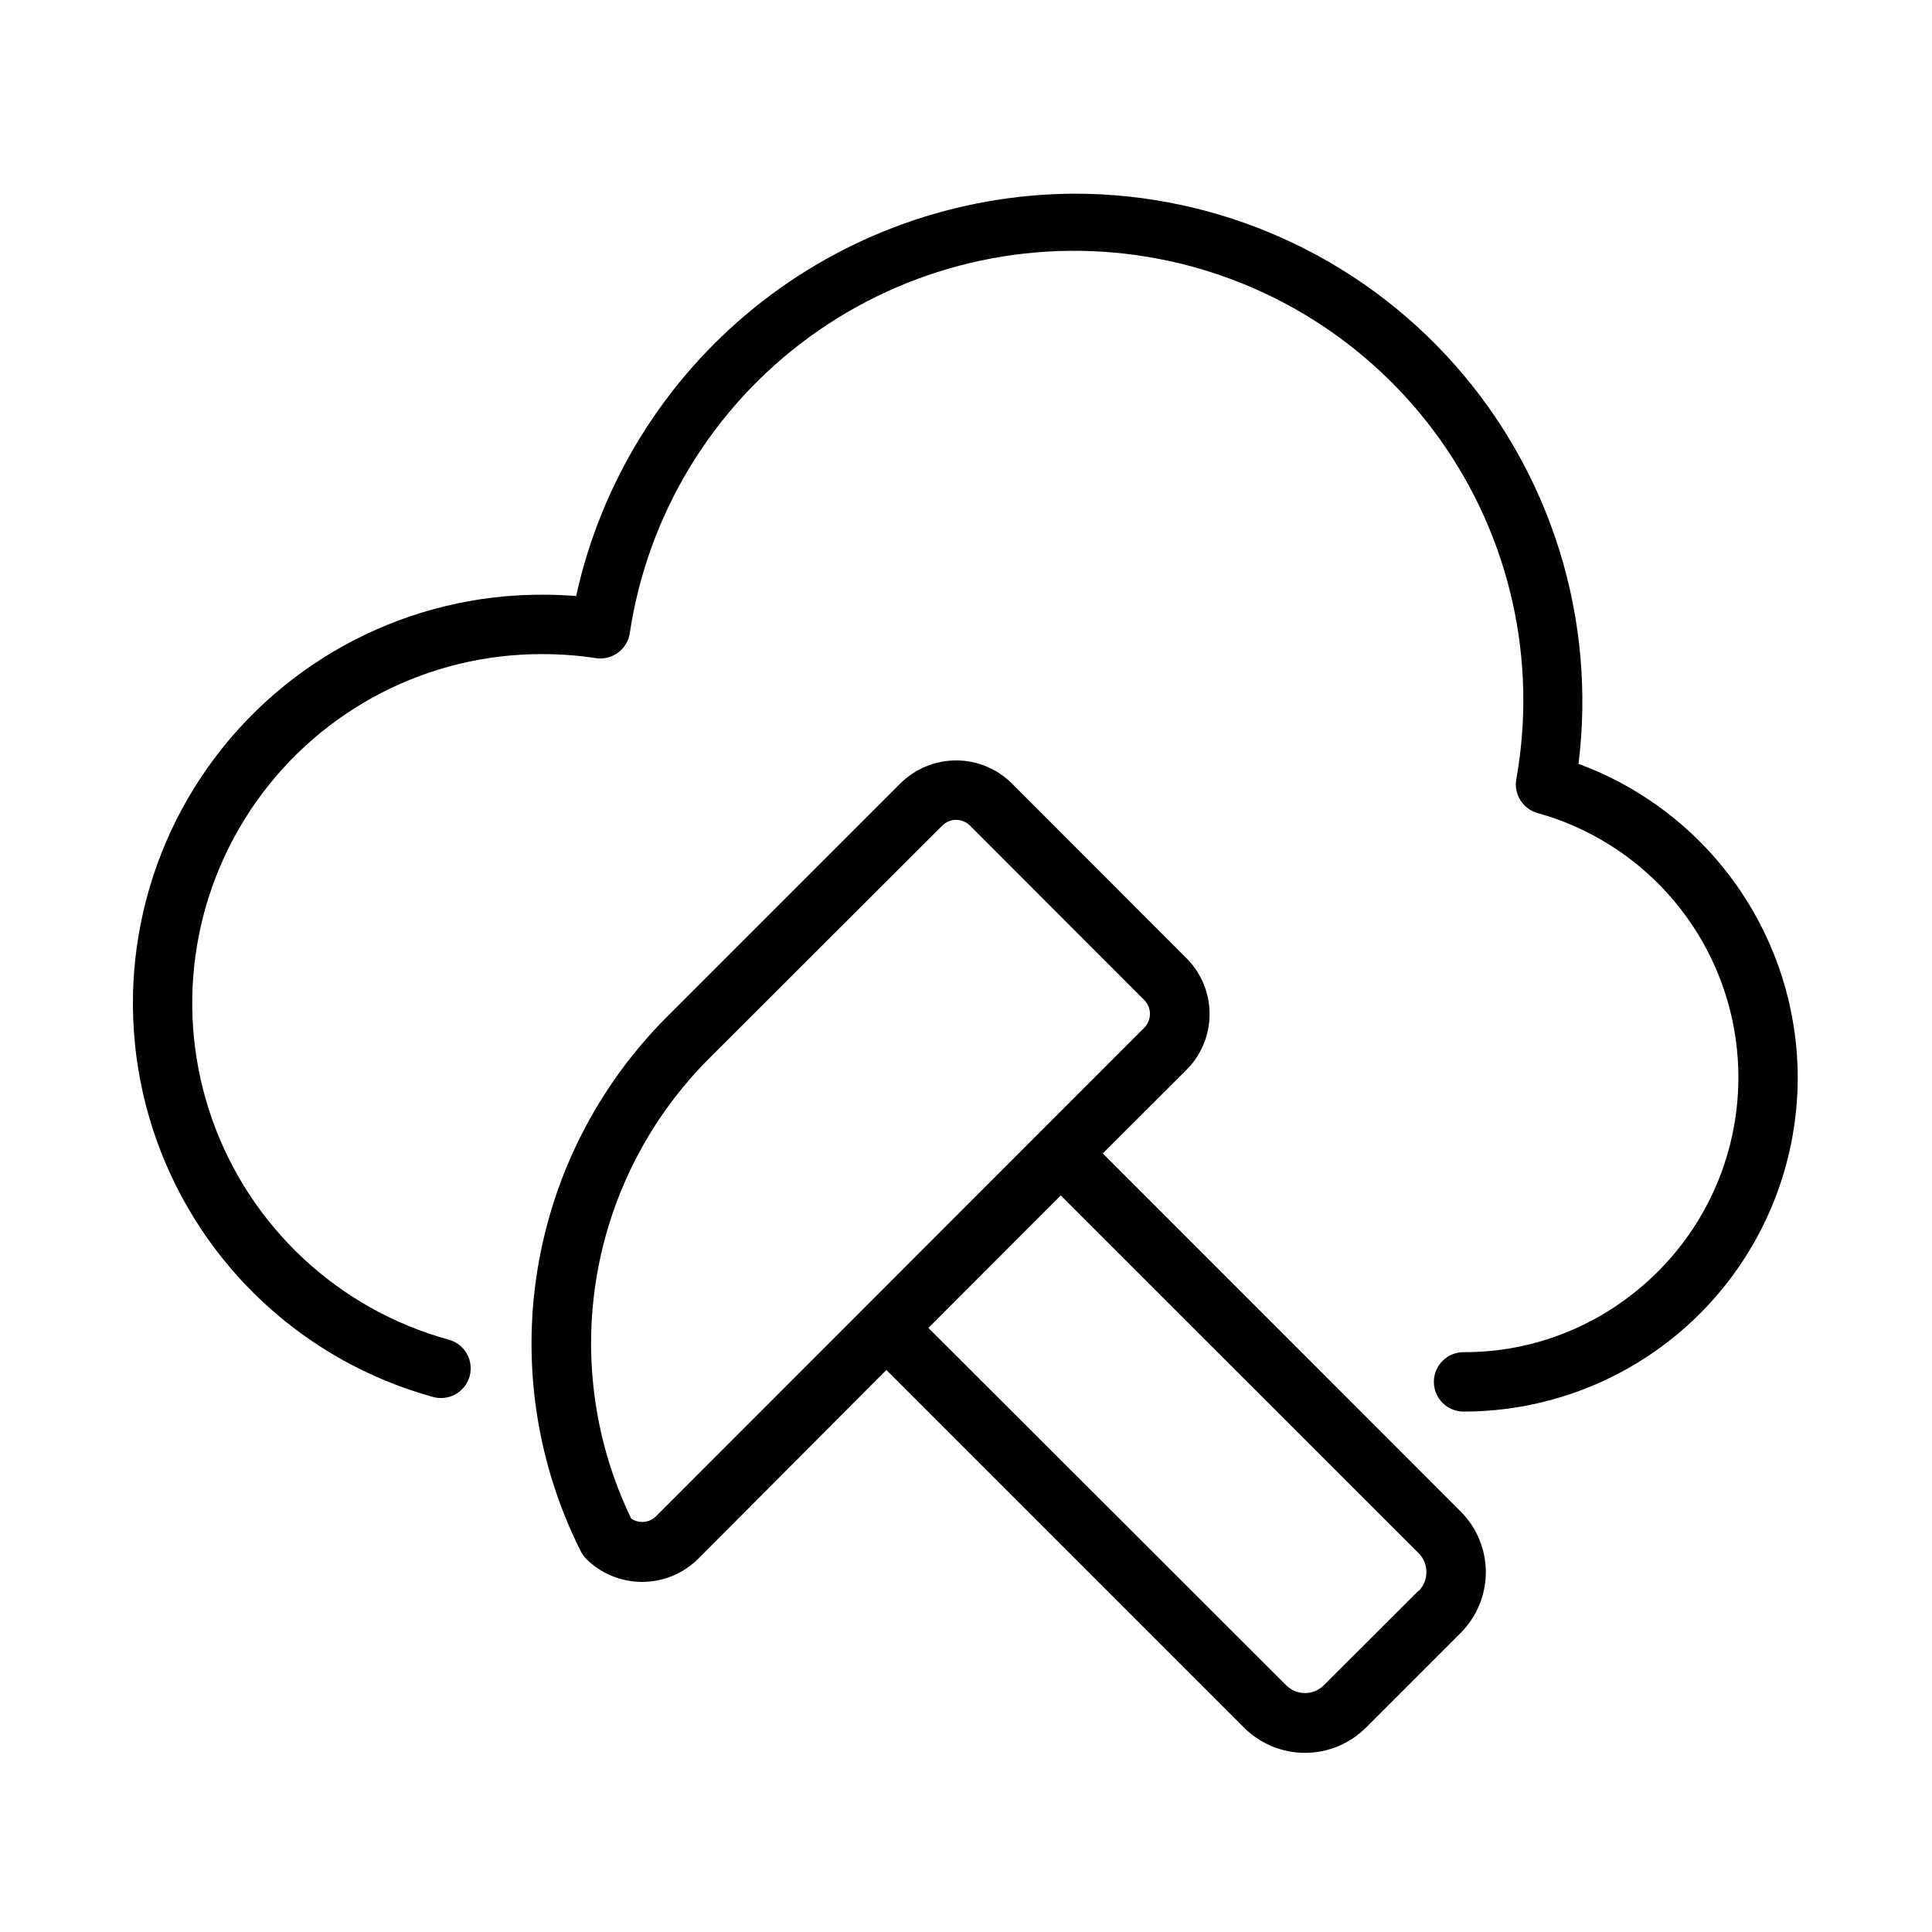
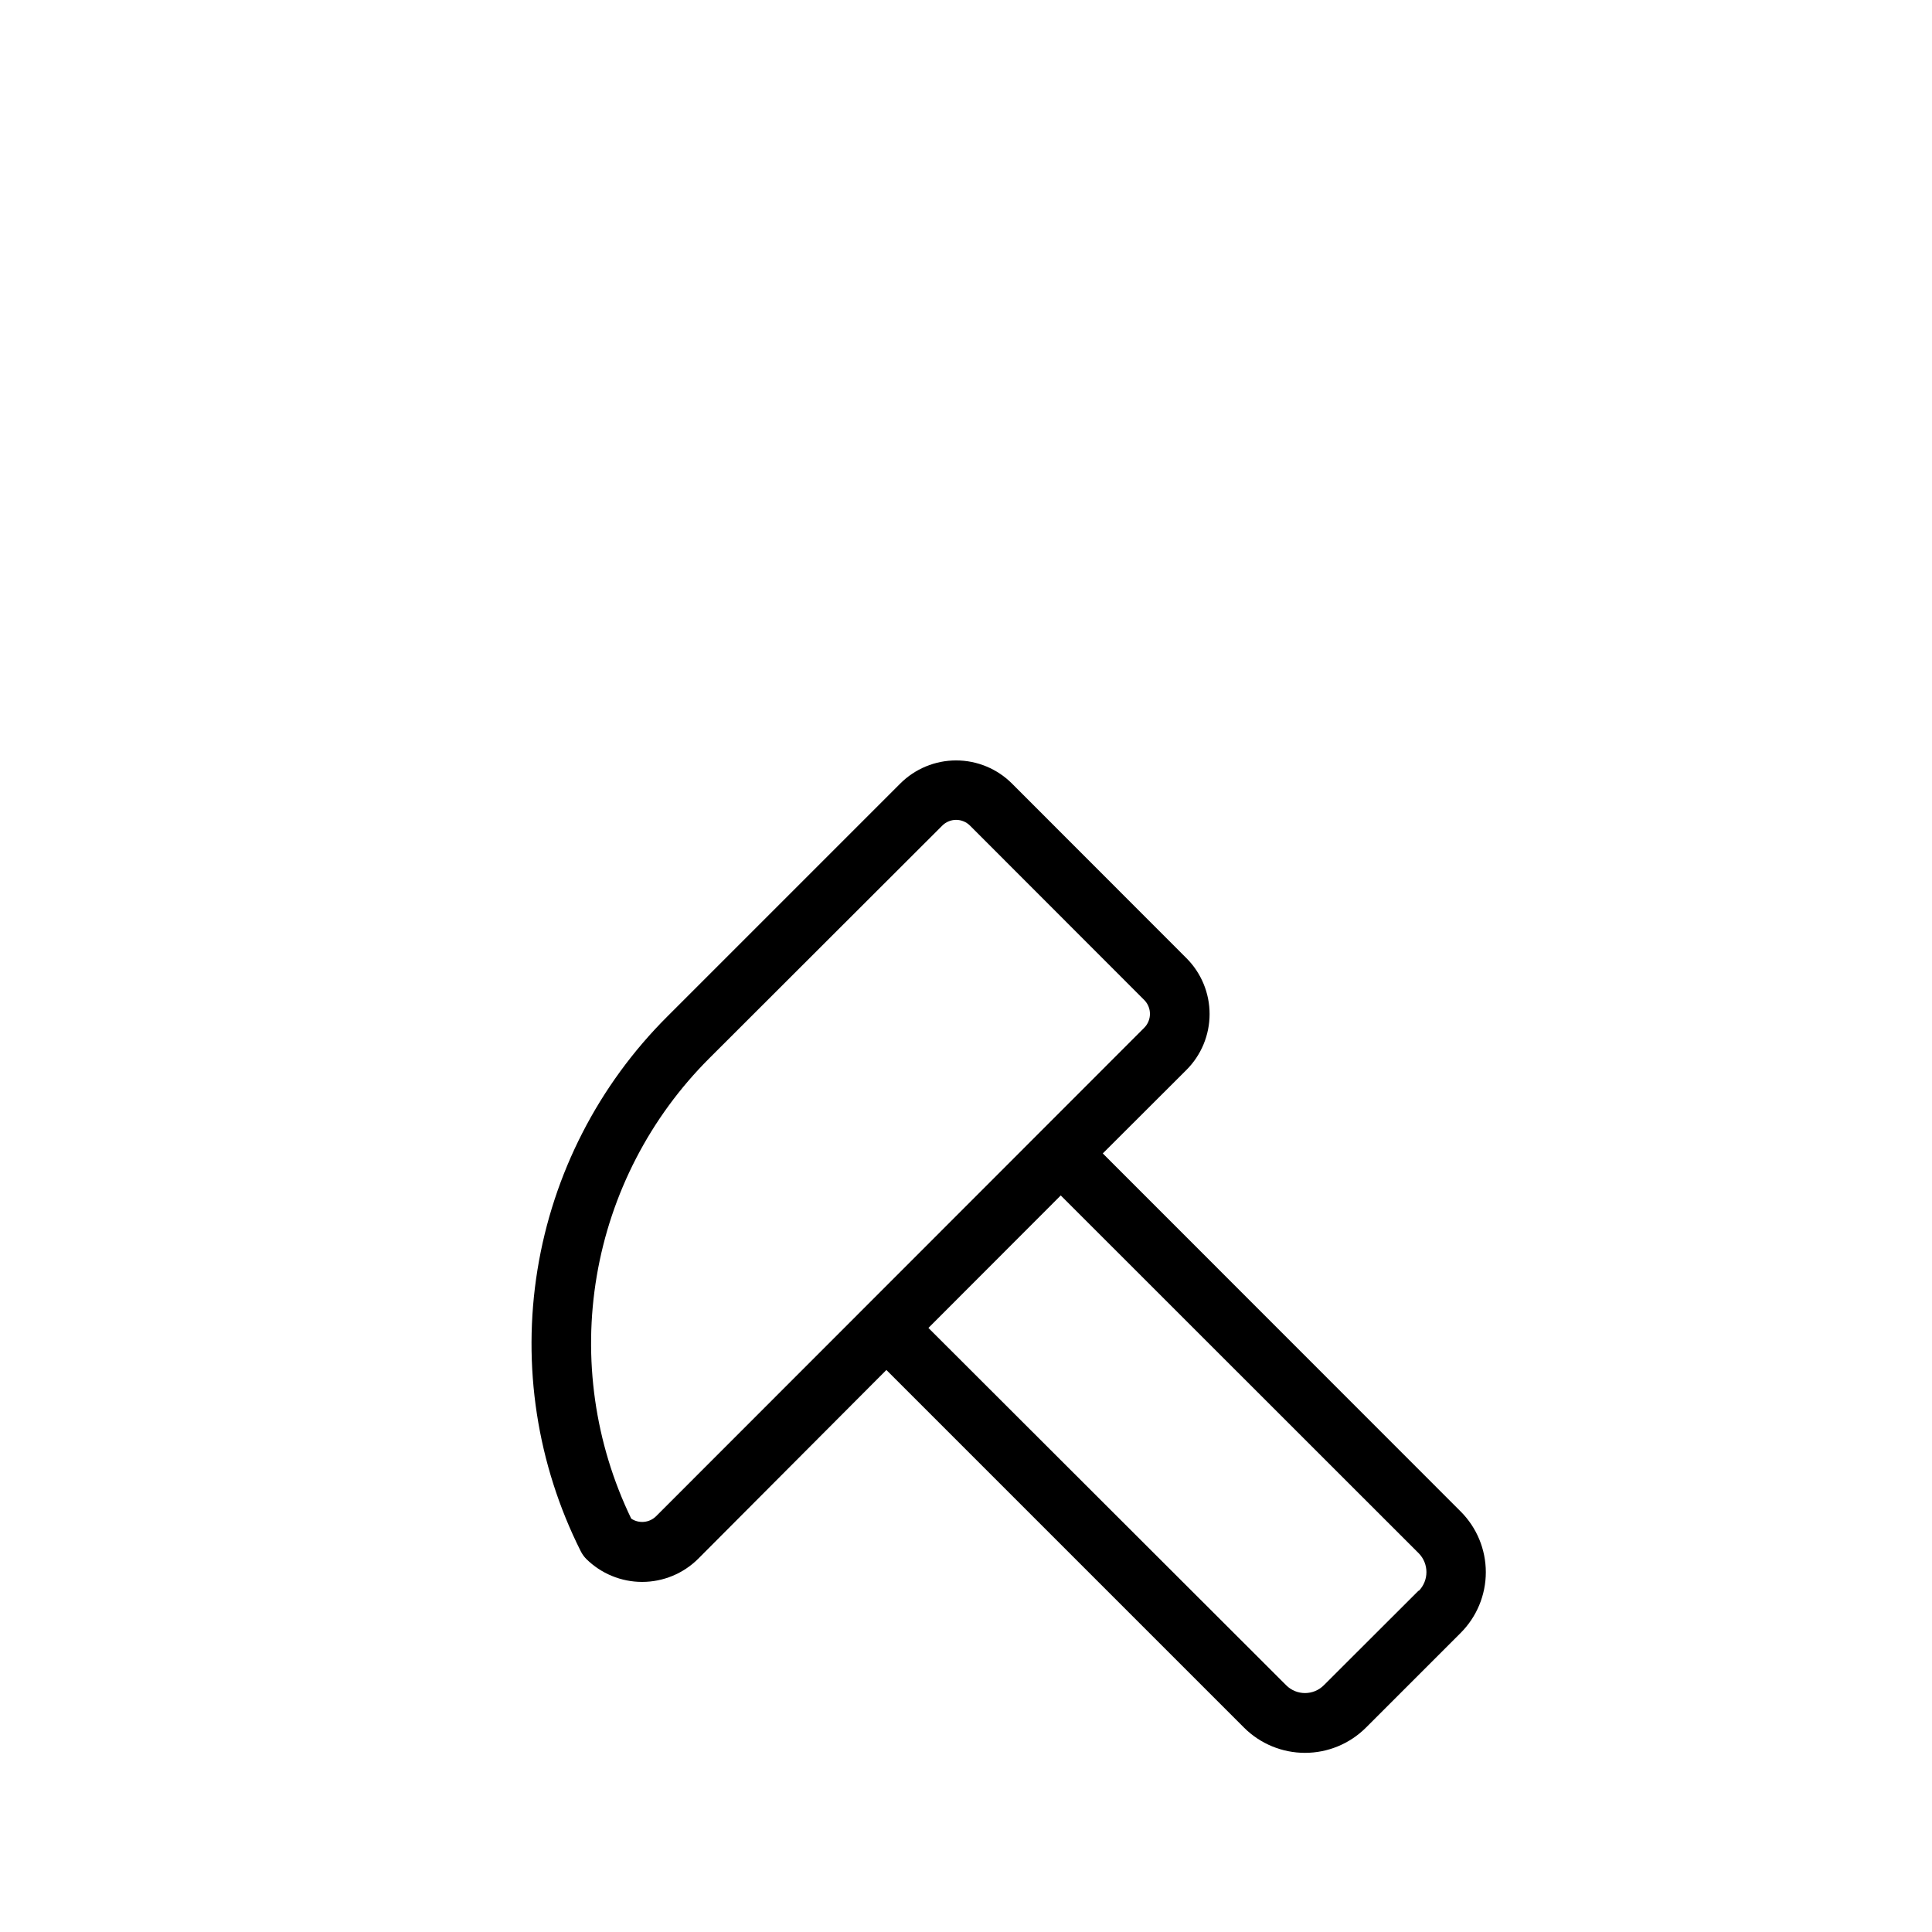
<svg xmlns="http://www.w3.org/2000/svg" fill="#000000" width="800px" height="800px" version="1.1" viewBox="144 144 512 512">
  <g>
-     <path d="m562.32 346.43c4.754-38.324-7.184-76.84-32.781-105.75-25.602-28.91-62.387-45.43-101-45.352-30.816 0.176-60.656 10.828-84.617 30.203-23.965 19.379-40.621 46.328-47.238 76.426-2.941-0.238-5.891-0.355-8.859-0.355-35.246-0.117-68.344 16.934-88.707 45.703s-25.445 65.652-13.621 98.855c11.828 33.203 39.082 58.57 73.047 67.988 2.027 0.625 4.223 0.406 6.09-0.609 1.863-1.016 3.242-2.742 3.812-4.785 0.574-2.047 0.297-4.238-0.766-6.074-1.066-1.836-2.828-3.168-4.887-3.688-29.047-8.031-52.359-29.707-62.477-58.098-10.121-28.387-5.773-59.922 11.645-84.516 17.422-24.594 45.727-39.156 75.863-39.031 4.719-0.004 9.43 0.352 14.094 1.062 4.293 0.656 8.309-2.281 8.973-6.574 4.734-31.516 21.906-59.816 47.672-78.57 25.766-18.754 57.973-26.398 89.418-21.219 31.445 5.176 59.5 22.746 77.891 48.773 18.391 26.023 25.582 58.336 19.961 89.707-0.695 3.981 1.738 7.844 5.629 8.934 17.418 4.852 32.402 16.012 42.039 31.312 9.633 15.297 13.227 33.637 10.074 51.438-3.152 17.805-12.82 33.793-27.121 44.855-12.727 9.957-28.438 15.336-44.594 15.273-4.348 0-7.871 3.523-7.871 7.871 0 4.348 3.523 7.871 7.871 7.871 23.488 0 46.012-9.328 62.621-25.938 16.609-16.609 25.938-39.133 25.938-62.621-0.047-18.125-5.637-35.801-16.023-50.652-10.383-14.852-25.066-26.172-42.07-32.438z" />
    <path d="m436.25 449.67 22.16-22.121c3.934-3.93 6.144-9.258 6.144-14.82 0-5.559-2.211-10.891-6.144-14.816l-46.211-46.25c-3.926-3.934-9.258-6.144-14.816-6.144-5.562 0-10.895 2.211-14.82 6.144l-61.719 61.719c-18.25 18.195-30.293 41.691-34.41 67.133-4.121 25.441-0.109 51.535 11.465 74.562 0.375 0.754 0.867 1.445 1.457 2.047 3.941 3.906 9.27 6.098 14.816 6.098 5.551 0 10.879-2.191 14.82-6.098l49.91-50.066 94.82 94.82-0.004-0.004c4.285 4.258 10.078 6.648 16.121 6.648 6.039 0 11.832-2.391 16.117-6.648l25.113-25.113-0.004 0.004c4.285-4.269 6.695-10.07 6.695-16.117 0-6.051-2.41-11.852-6.695-16.121zm-118.39 96.156c-1.766 1.738-4.512 2.004-6.574 0.629-9.652-19.969-12.848-42.449-9.137-64.312 3.711-21.867 14.141-42.035 29.84-57.703l61.715-61.637c0.977-0.98 2.301-1.531 3.684-1.531 1.379 0 2.703 0.551 3.68 1.531l46.168 46.207c2.016 2.039 2.016 5.32 0 7.359zm202.11 19.68-25.152 25.113c-2.75 2.746-7.207 2.746-9.957 0l-94.82-94.703 35.07-35.109 94.859 94.82c2.731 2.773 2.731 7.223 0 9.996z" />
  </g>
</svg>